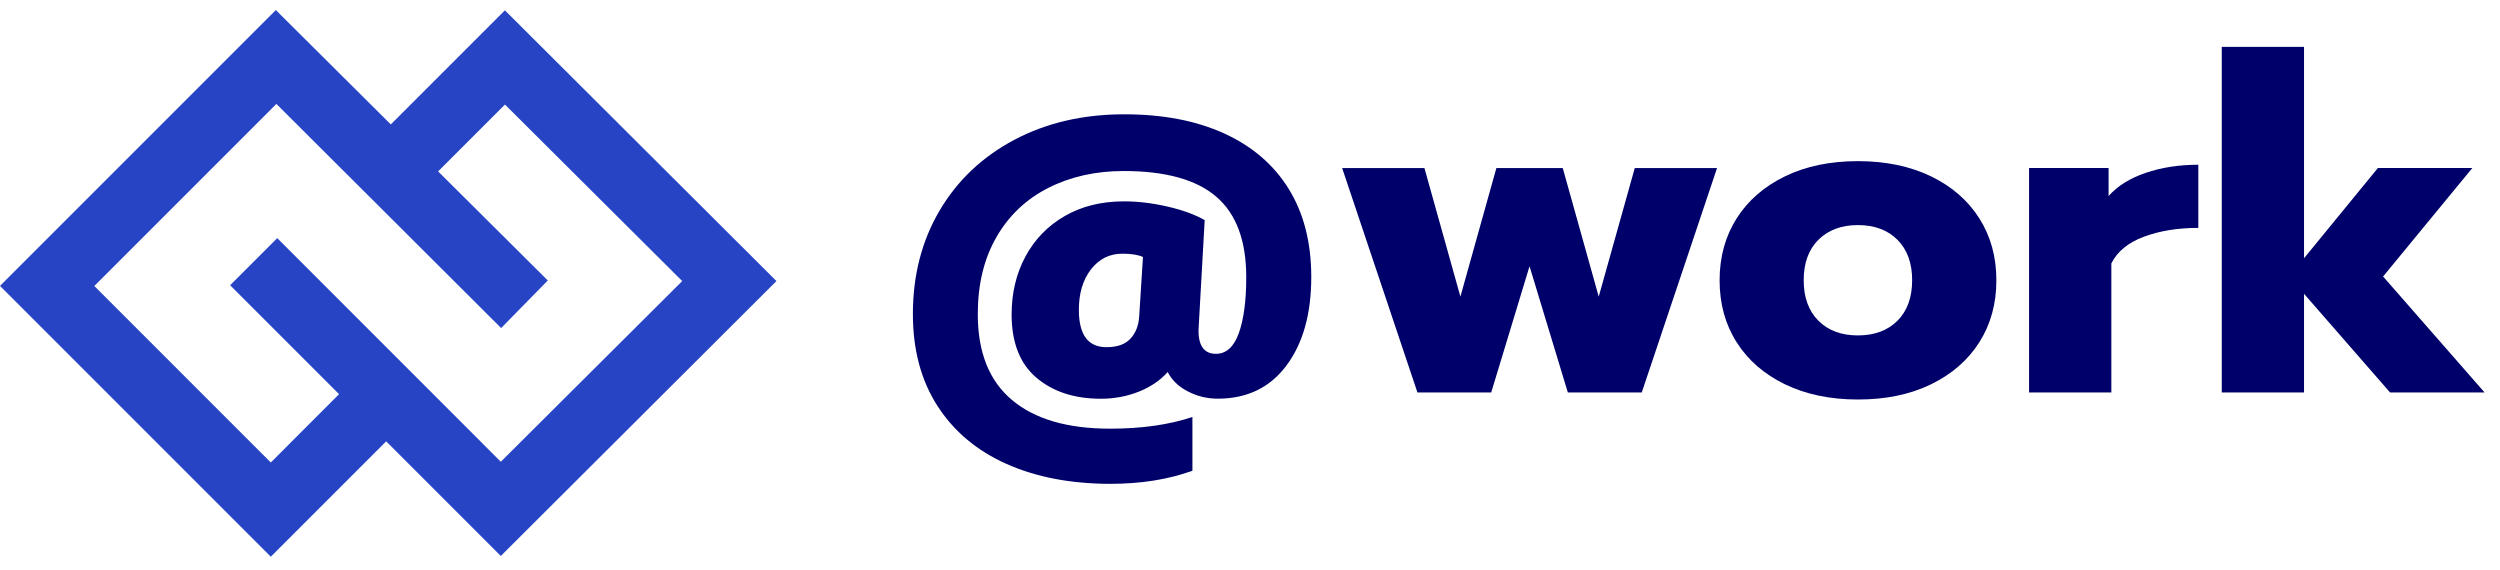
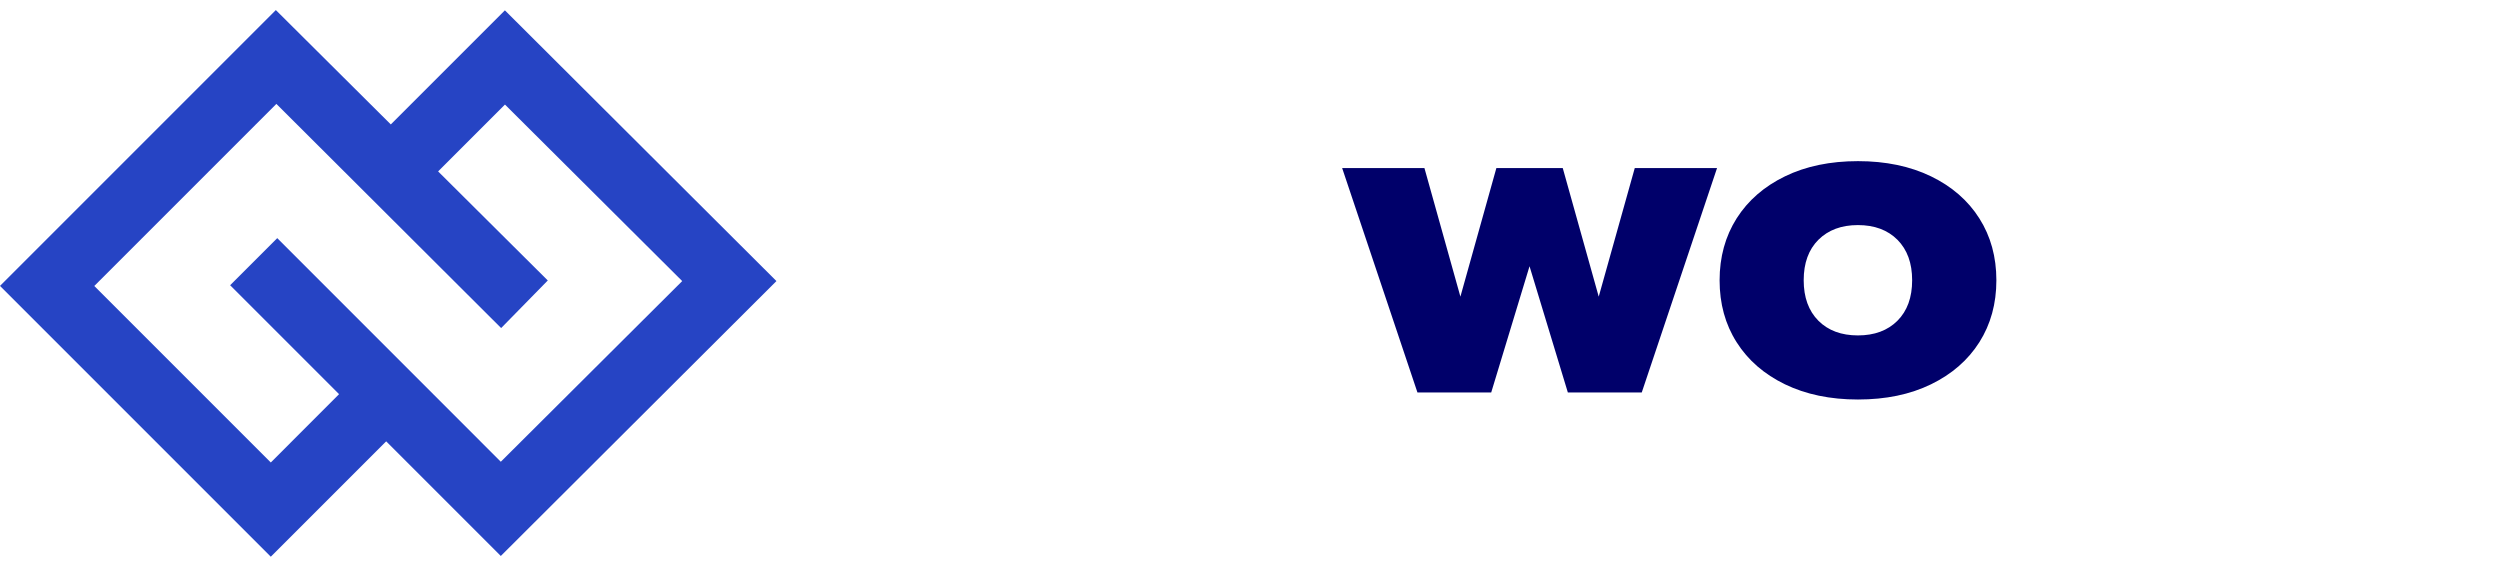
<svg xmlns="http://www.w3.org/2000/svg" width="149" height="34" viewBox="0 0 149 34" fill="none">
  <path d="M46.276 16.752L30.092 0.616L23.292 7.416L16.44 0.6L0 17.04L16.14 33.18L23.016 26.304L29.848 33.136L46.276 16.752ZM16.14 27.564L5.62 17.044L16.472 6.192L29.868 19.552L32.648 16.716L26.112 10.216L30.096 6.232L40.66 16.752L29.848 27.52L16.524 14.192L13.716 17L20.208 23.492L16.14 27.564Z" fill="#2644C4" />
  <path d="M79.992 10.016H84.896L87.04 17.68L89.184 10.016H93.14L95.284 17.68L97.432 10.016H102.336L97.848 23.392H93.444L91.16 15.868L88.876 23.392H84.48L79.992 10.016Z" fill="#00006A" />
  <path d="M106.388 22.907C105.144 22.303 104.18 21.468 103.504 20.399C102.824 19.331 102.488 18.099 102.488 16.707C102.488 15.316 102.828 14.084 103.504 13.015C104.184 11.947 105.144 11.111 106.388 10.508C107.632 9.904 109.084 9.604 110.736 9.604C112.388 9.604 113.84 9.908 115.084 10.508C116.328 11.111 117.292 11.947 117.968 13.015C118.648 14.084 118.984 15.316 118.984 16.707C118.984 18.099 118.644 19.331 117.968 20.399C117.288 21.468 116.328 22.303 115.084 22.907C113.84 23.512 112.388 23.811 110.736 23.811C109.08 23.811 107.632 23.508 106.388 22.907ZM113.088 19.116C113.672 18.532 113.964 17.727 113.964 16.703C113.964 15.684 113.672 14.88 113.088 14.291C112.504 13.707 111.716 13.415 110.732 13.415C109.748 13.415 108.964 13.707 108.376 14.291C107.792 14.876 107.5 15.68 107.5 16.703C107.5 17.724 107.792 18.527 108.376 19.116C108.96 19.7 109.748 19.991 110.732 19.991C111.716 19.991 112.504 19.7 113.088 19.116Z" fill="#00006A" />
-   <path d="M120.936 10.014H125.672V11.686C126.192 11.09 126.928 10.63 127.872 10.306C128.816 9.982 129.868 9.818 131.02 9.818V13.582C129.792 13.582 128.712 13.758 127.772 14.11C126.832 14.462 126.188 14.994 125.836 15.698V23.39H120.932V10.014H120.936Z" fill="#00006A" />
-   <path d="M132.417 2.795H137.32V15.391L141.724 10.011H147.353L142.032 16.479L148.081 23.391H142.448L137.32 17.511V23.391H132.417V2.795Z" fill="#00006A" />
-   <path d="M59.984 27.648C58.22 26.86 56.848 25.709 55.872 24.192C54.896 22.677 54.408 20.852 54.408 18.716C54.408 16.413 54.936 14.361 55.996 12.556C57.056 10.757 58.54 9.348 60.456 8.332C62.368 7.321 64.552 6.812 67.004 6.812C69.308 6.812 71.296 7.192 72.968 7.957C74.64 8.72 75.924 9.825 76.816 11.273C77.708 12.72 78.152 14.469 78.152 16.512C78.152 18.704 77.66 20.46 76.676 21.78C75.692 23.101 74.324 23.761 72.58 23.761C71.948 23.761 71.352 23.616 70.796 23.328C70.24 23.041 69.84 22.657 69.596 22.172C69.152 22.672 68.572 23.064 67.868 23.345C67.16 23.625 66.408 23.765 65.612 23.765C64.032 23.765 62.752 23.345 61.768 22.509C60.784 21.672 60.292 20.416 60.292 18.744C60.292 17.46 60.568 16.308 61.116 15.289C61.664 14.268 62.444 13.464 63.456 12.877C64.468 12.293 65.644 12.001 66.98 12.001C67.816 12.001 68.68 12.104 69.572 12.309C70.464 12.512 71.208 12.784 71.8 13.117L71.436 19.584C71.416 20.084 71.496 20.46 71.672 20.712C71.848 20.965 72.112 21.088 72.468 21.088C73.08 21.088 73.536 20.68 73.832 19.86C74.128 19.044 74.276 17.928 74.276 16.517C74.276 14.345 73.68 12.745 72.492 11.725C71.304 10.704 69.464 10.193 66.972 10.193C65.3 10.193 63.804 10.528 62.484 11.197C61.164 11.864 60.132 12.841 59.392 14.124C58.648 15.409 58.276 16.941 58.276 18.724C58.276 20.992 58.952 22.697 60.312 23.837C61.668 24.98 63.62 25.549 66.164 25.549C68.04 25.549 69.676 25.317 71.068 24.852V28.056C69.636 28.576 68.004 28.837 66.164 28.837C63.808 28.832 61.748 28.436 59.984 27.648ZM67.368 20.192C67.684 19.857 67.86 19.413 67.896 18.857L68.12 15.316C67.84 15.188 67.432 15.12 66.892 15.12C66.128 15.12 65.508 15.432 65.024 16.052C64.54 16.677 64.3 17.48 64.3 18.465C64.3 19.953 64.848 20.692 65.944 20.692C66.58 20.692 67.052 20.529 67.368 20.192Z" fill="#00006A" />
</svg>